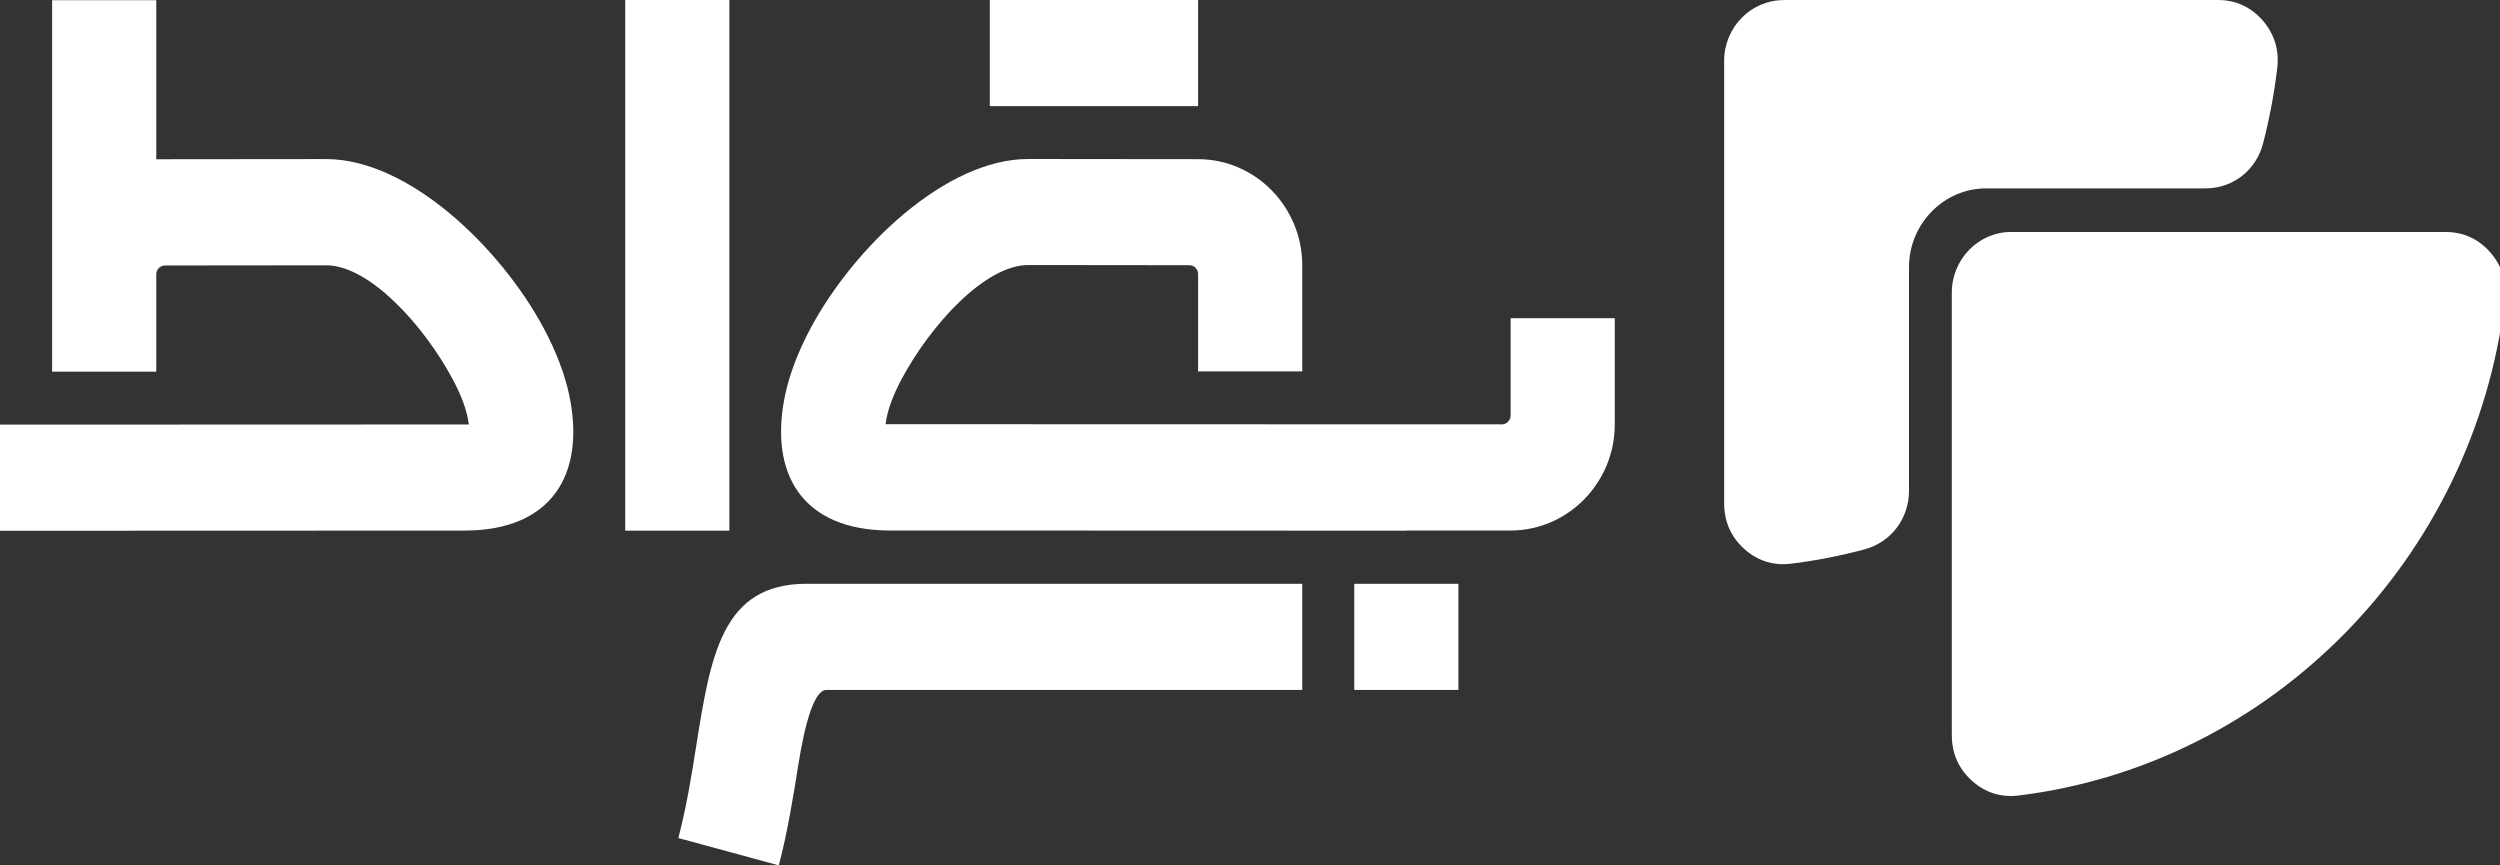
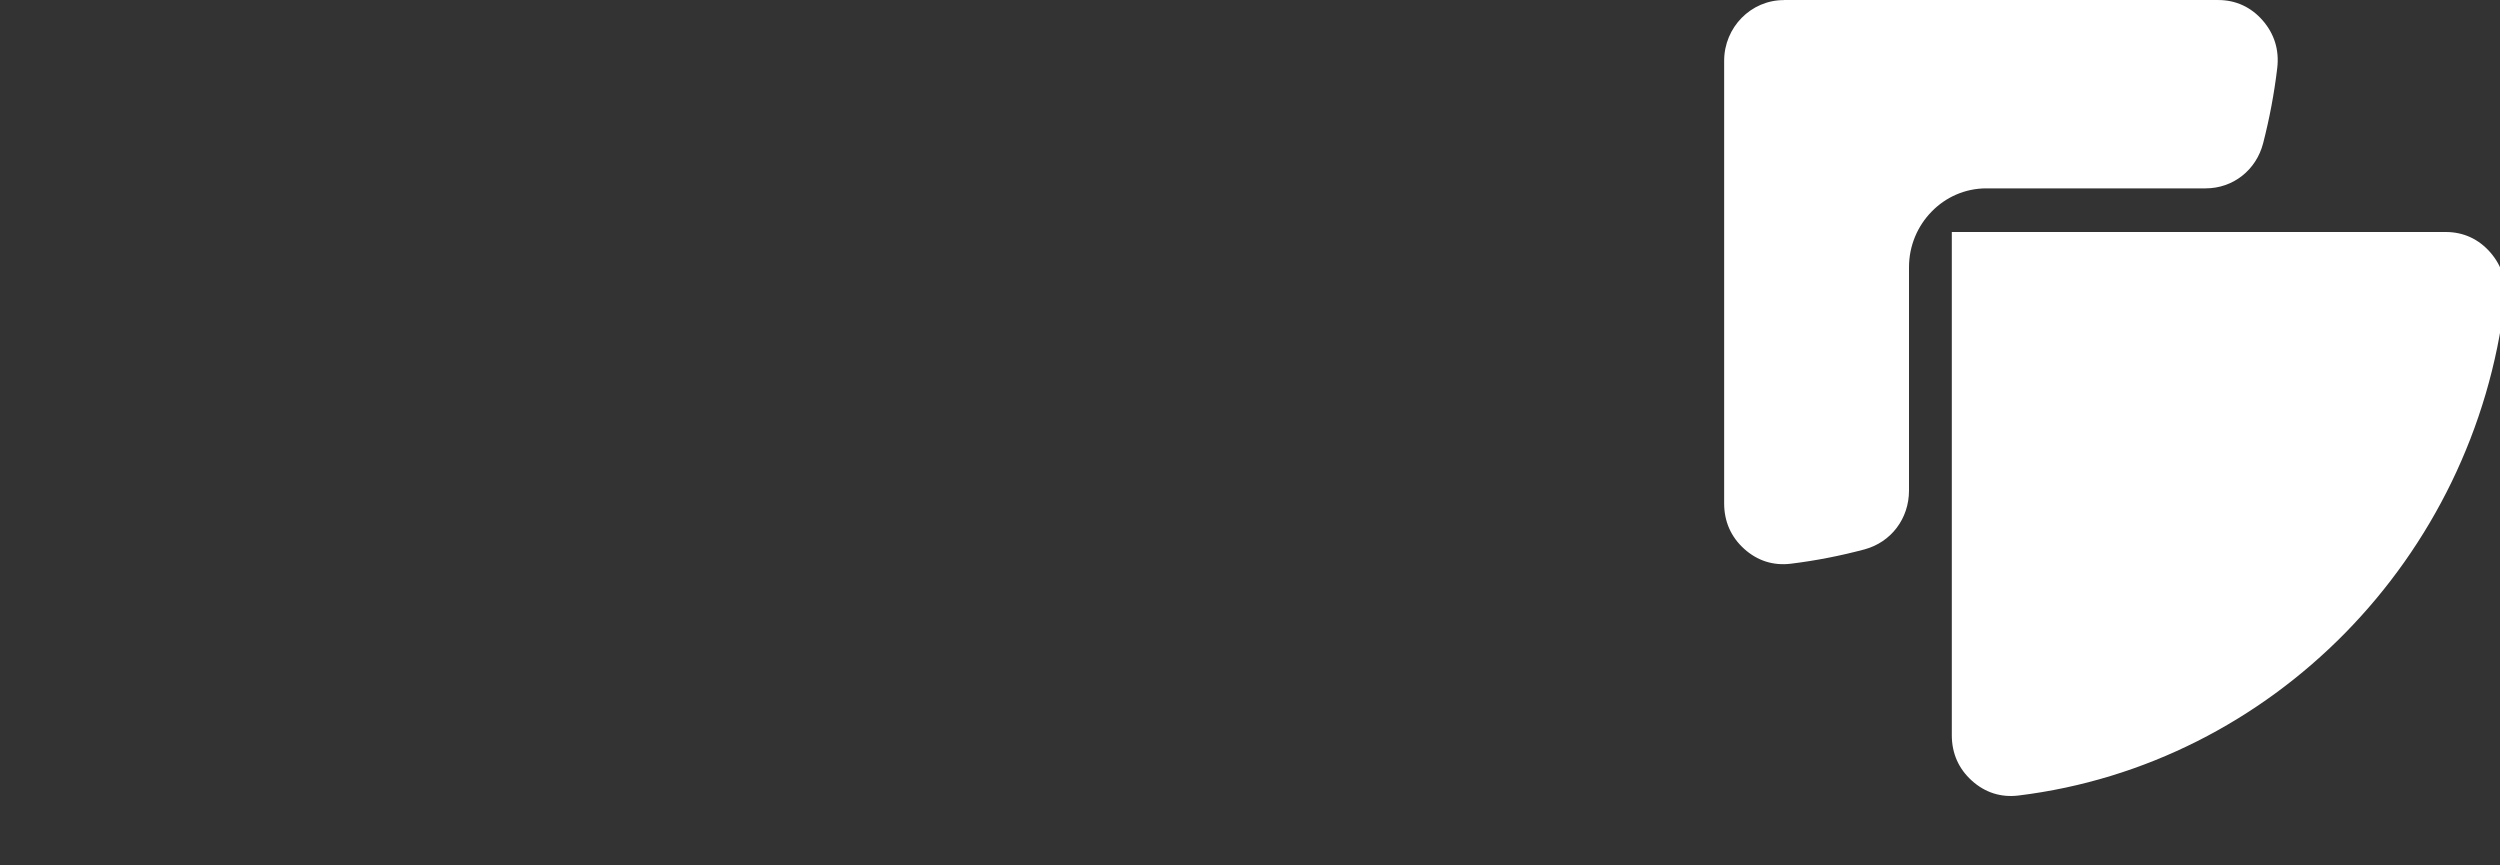
<svg xmlns="http://www.w3.org/2000/svg" width="130" height="45" viewBox="0 0 130 45" fill="none">
  <rect x="0" y="0" width="130" height="45" fill="#333333" stroke="none" />
  <g clip-path="url(#clip0_736_5169)">
-     <path d="M73.132 27.595L46.276 27.586C41.718 27.586 39.984 24.633 40.816 20.589C41.047 19.47 41.509 18.271 42.141 17.086C44.398 12.859 49.182 8.268 53.461 8.268C56.702 8.268 59.055 8.277 62.301 8.277C65.281 8.277 67.717 10.759 67.717 13.796V19.314H62.301V14.244C62.297 13.995 62.092 13.791 61.848 13.791L53.465 13.782C51.221 13.782 48.385 16.904 46.886 19.71C46.515 20.407 46.141 21.264 46.049 22.058L78.108 22.067C78.348 22.063 78.544 21.863 78.552 21.614V16.548H83.968V22.067C83.968 25.104 81.533 27.586 78.552 27.586H73.137L73.132 27.595ZM8.126 0.001V8.281C11.367 8.281 13.72 8.272 16.966 8.272C21.245 8.272 26.029 12.863 28.286 17.09C28.918 18.276 29.379 19.474 29.61 20.593C30.442 24.642 28.713 27.59 24.151 27.59L0 27.599V22.081L24.378 22.072C24.286 21.272 23.916 20.42 23.541 19.723C22.042 16.913 19.206 13.796 16.962 13.796L8.579 13.805C8.335 13.805 8.13 14.004 8.126 14.257V19.328H2.71V13.809V0.01H8.126V0.001ZM51.469 0.001H62.301V5.52H51.469V0.001ZM70.422 30.356H75.838V35.875H70.422V30.356ZM37.928 0.001V27.595H32.512V0.001H37.928ZM67.717 35.875H42.973C42.35 35.875 41.862 37.562 41.514 39.764C41.252 41.403 40.965 43.214 40.498 44.999L35.274 43.578C35.701 41.953 35.954 40.355 36.185 38.903C36.952 34.064 37.54 30.356 41.945 30.356H67.717V35.875Z" fill="white" />
-     <path fill-rule="evenodd" clip-rule="evenodd" d="M92.754 0.001H115.341C116.26 0.001 117.049 0.365 117.659 1.062C118.269 1.764 118.526 2.603 118.417 3.535C118.26 4.867 118.012 6.168 117.685 7.442C117.323 8.85 116.116 9.795 114.692 9.795H103.289C102.183 9.795 101.176 10.253 100.449 10.999C99.721 11.74 99.268 12.766 99.268 13.893V25.512C99.268 26.969 98.335 28.194 96.959 28.567C95.713 28.9 94.431 29.153 93.124 29.313C92.214 29.424 91.386 29.162 90.698 28.541C90.009 27.919 89.656 27.115 89.656 26.178V3.162C89.656 1.422 91.046 0.005 92.754 0.005V0.001ZM104.592 12.064H127.179C128.098 12.064 128.887 12.428 129.497 13.125C130.107 13.827 130.364 14.67 130.255 15.598C128.665 29.024 118.138 39.751 104.962 41.367C104.052 41.478 103.224 41.216 102.536 40.595C101.847 39.973 101.494 39.17 101.494 38.233V15.216C101.494 13.476 102.884 12.06 104.592 12.06V12.064Z" fill="white" />
+     <path fill-rule="evenodd" clip-rule="evenodd" d="M92.754 0.001H115.341C116.26 0.001 117.049 0.365 117.659 1.062C118.269 1.764 118.526 2.603 118.417 3.535C118.26 4.867 118.012 6.168 117.685 7.442C117.323 8.85 116.116 9.795 114.692 9.795H103.289C102.183 9.795 101.176 10.253 100.449 10.999C99.721 11.74 99.268 12.766 99.268 13.893V25.512C99.268 26.969 98.335 28.194 96.959 28.567C95.713 28.9 94.431 29.153 93.124 29.313C92.214 29.424 91.386 29.162 90.698 28.541C90.009 27.919 89.656 27.115 89.656 26.178V3.162C89.656 1.422 91.046 0.005 92.754 0.005V0.001ZM104.592 12.064H127.179C128.098 12.064 128.887 12.428 129.497 13.125C130.107 13.827 130.364 14.67 130.255 15.598C128.665 29.024 118.138 39.751 104.962 41.367C104.052 41.478 103.224 41.216 102.536 40.595C101.847 39.973 101.494 39.17 101.494 38.233V15.216V12.064Z" fill="white" />
  </g>
  <defs>
    <clipPath id="clip0_736_5169">
      <rect width="130" height="45" fill="white" />
    </clipPath>
  </defs>
</svg>